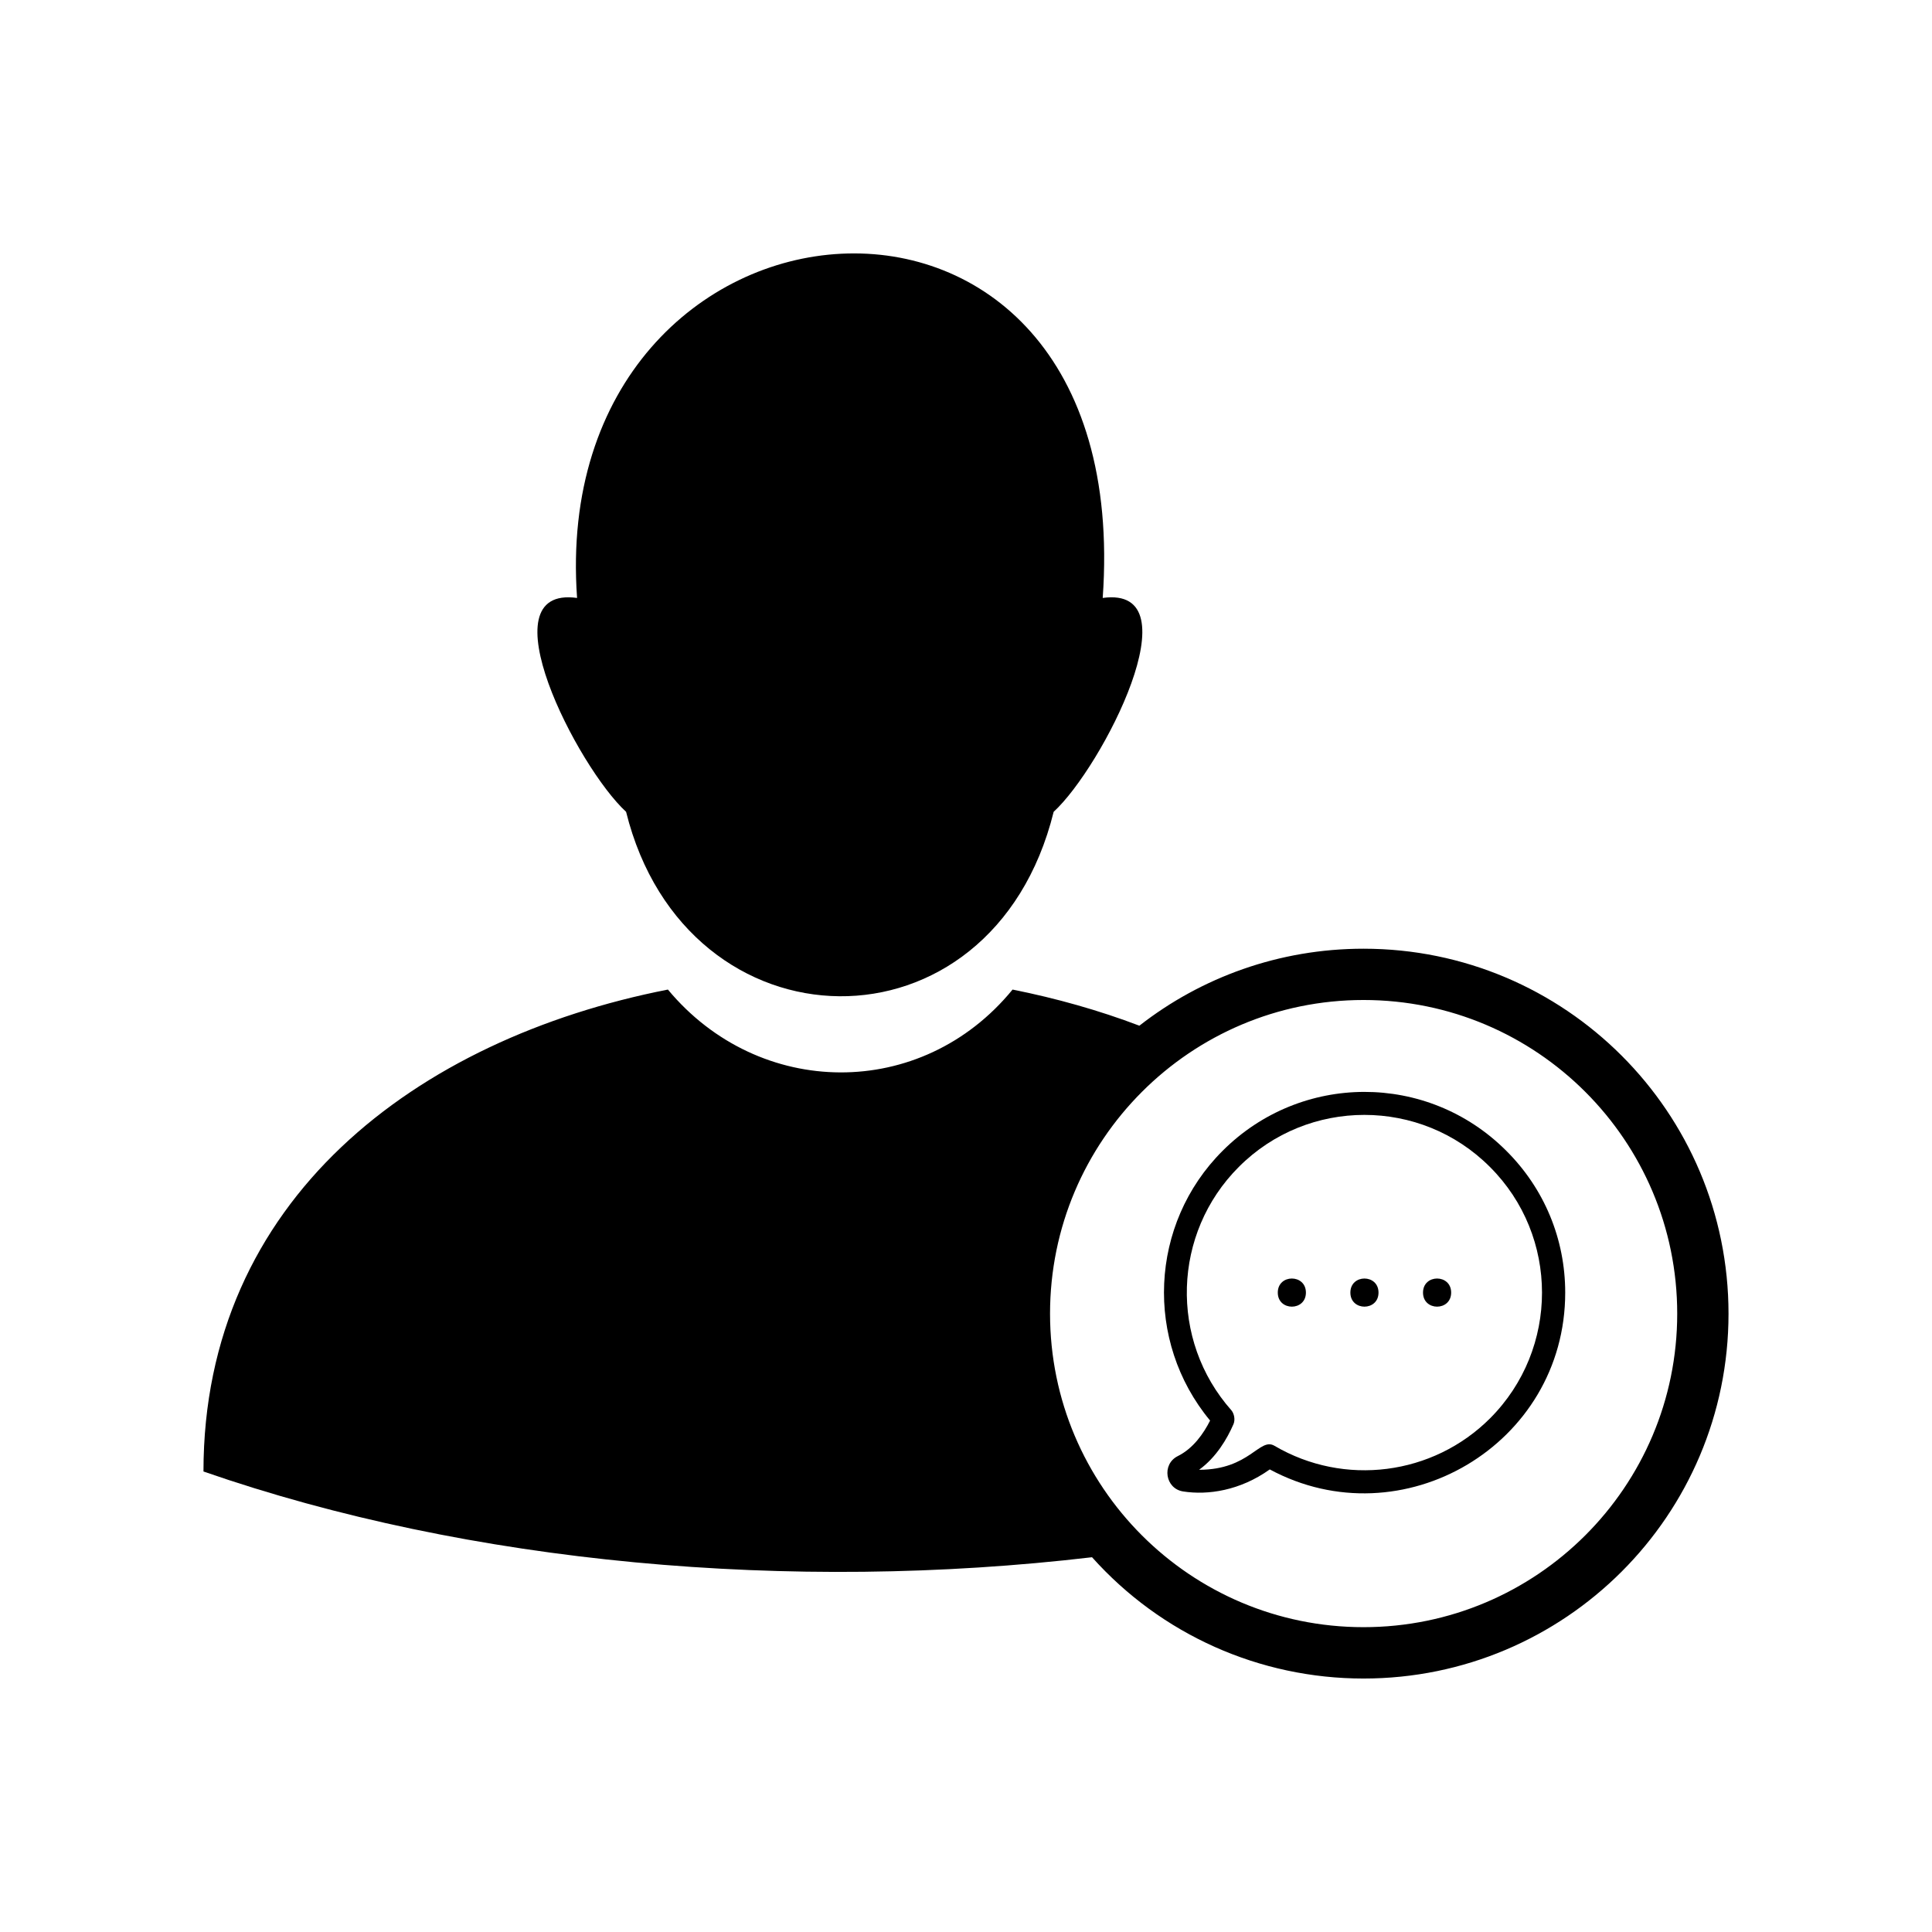
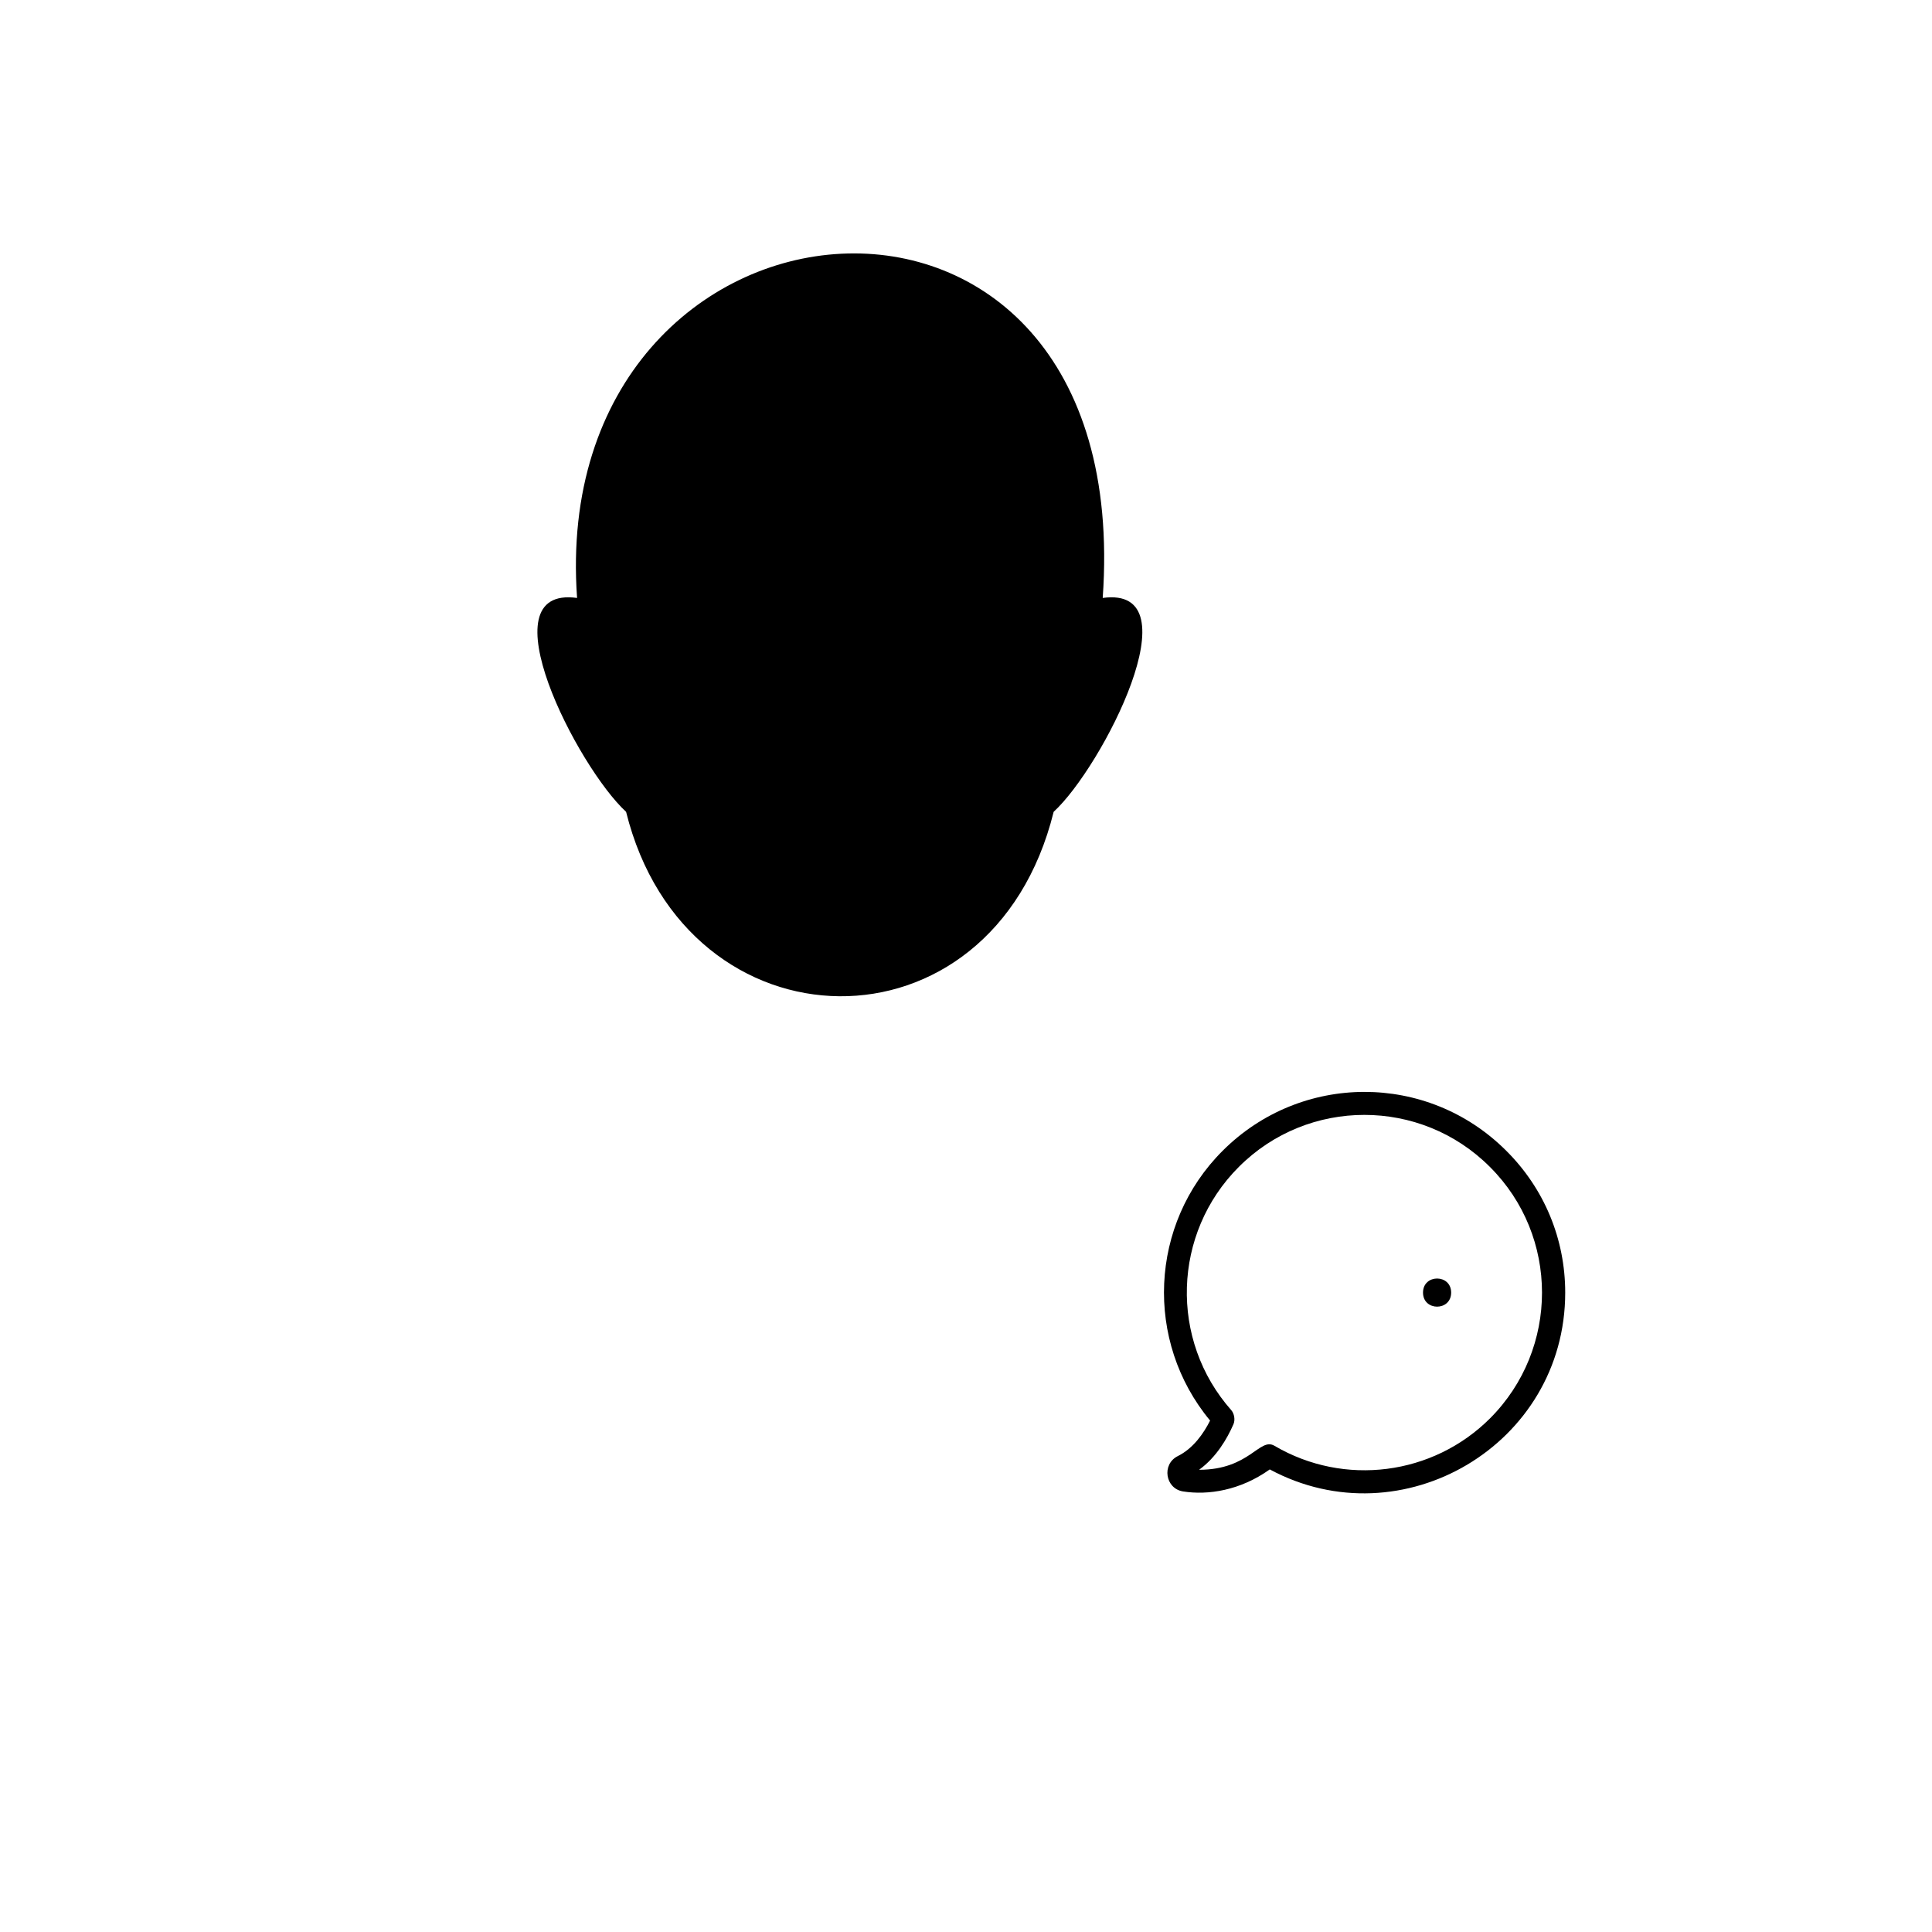
<svg xmlns="http://www.w3.org/2000/svg" fill="#000000" width="800px" height="800px" version="1.1" viewBox="144 144 512 512">
  <g fill-rule="evenodd">
    <path d="m543.18 448.97c-20.906-20.906-54.461-20.707-75.168 0-19.445 19.398-20.758 50.48-3.324 71.492-1.715 3.426-4.484 7.406-8.566 9.422-4.332 2.168-3.324 8.664 1.461 9.371 6.5 1.008 15.012-0.203 22.922-5.844 35.016 18.844 78.293-6.5 78.293-46.855 0-14.207-5.543-27.559-15.617-37.586zm-4.281 70.887c-15.164 15.164-38.691 18.137-57.133 7.305-3.981-2.367-6.551 6.348-20 6.348 4.586-3.324 7.457-8.262 9.117-12.09 0.504-1.16 0.203-2.769-0.555-3.68-16.473-18.59-15.617-46.906 1.965-64.488 18.34-18.391 48.215-18.391 66.555 0 18.391 18.34 18.391 48.215 0.051 66.605z" />
-     <path d="m509.32 486.55c0 4.969-7.457 4.969-7.457 0 0-4.973 7.457-4.973 7.457 0" />
    <path d="m528.57 486.55c0 4.969-7.457 4.969-7.457 0 0-4.973 7.457-4.973 7.457 0" />
-     <path d="m490.08 486.55c0 4.969-7.453 4.969-7.453 0 0-4.973 7.453-4.973 7.453 0" />
    <path d="m296.92 302.46c-24.637-3.375 0.102 44.84 13 56.68 15.922 64.285 96.984 66.051 113.31 0 12.898-11.84 37.633-60.055 13-56.68 9.168-128.98-147.46-114.27-139.3 0z" />
-     <path d="m197.92 533.96c70.582 24.535 155.83 32.094 235.48 22.723 18.34 20.504 44.387 32.145 71.945 32.145 53.402 0 96.73-43.277 96.73-96.68 0-53.453-43.328-96.73-96.73-96.73-22.371 0-43.023 7.609-59.398 20.402-10.73-4.082-22.016-7.254-33.605-9.574-24.133 29.523-67.207 29.02-91.34 0-66.703 13.098-123.08 55.672-123.08 127.71zm307.43-124.95c-45.848 0-83.078 37.23-83.078 83.129 0 45.848 37.18 83.078 83.078 83.078 45.898 0 83.129-37.23 83.129-83.078 0-45.898-37.23-83.129-83.129-83.129z" />
  </g>
</svg>